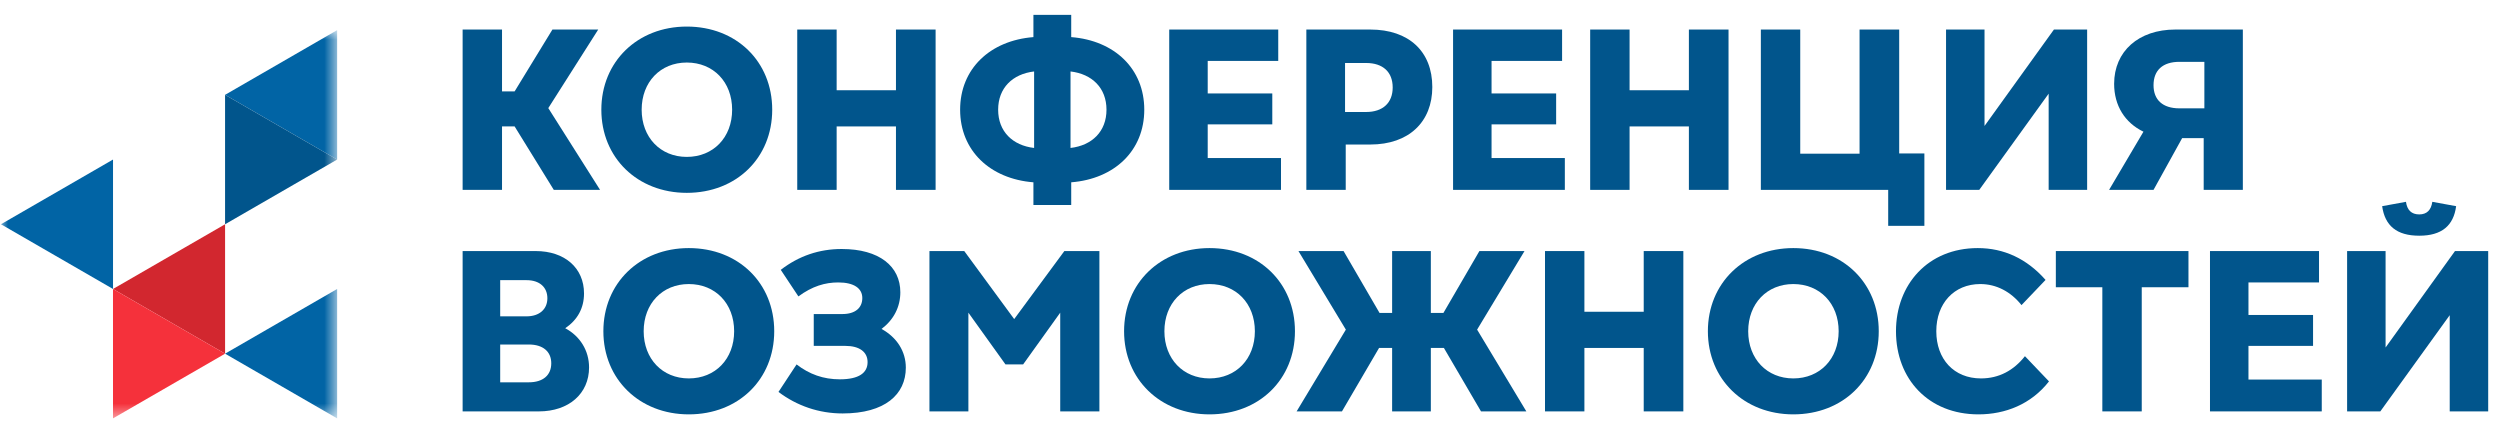
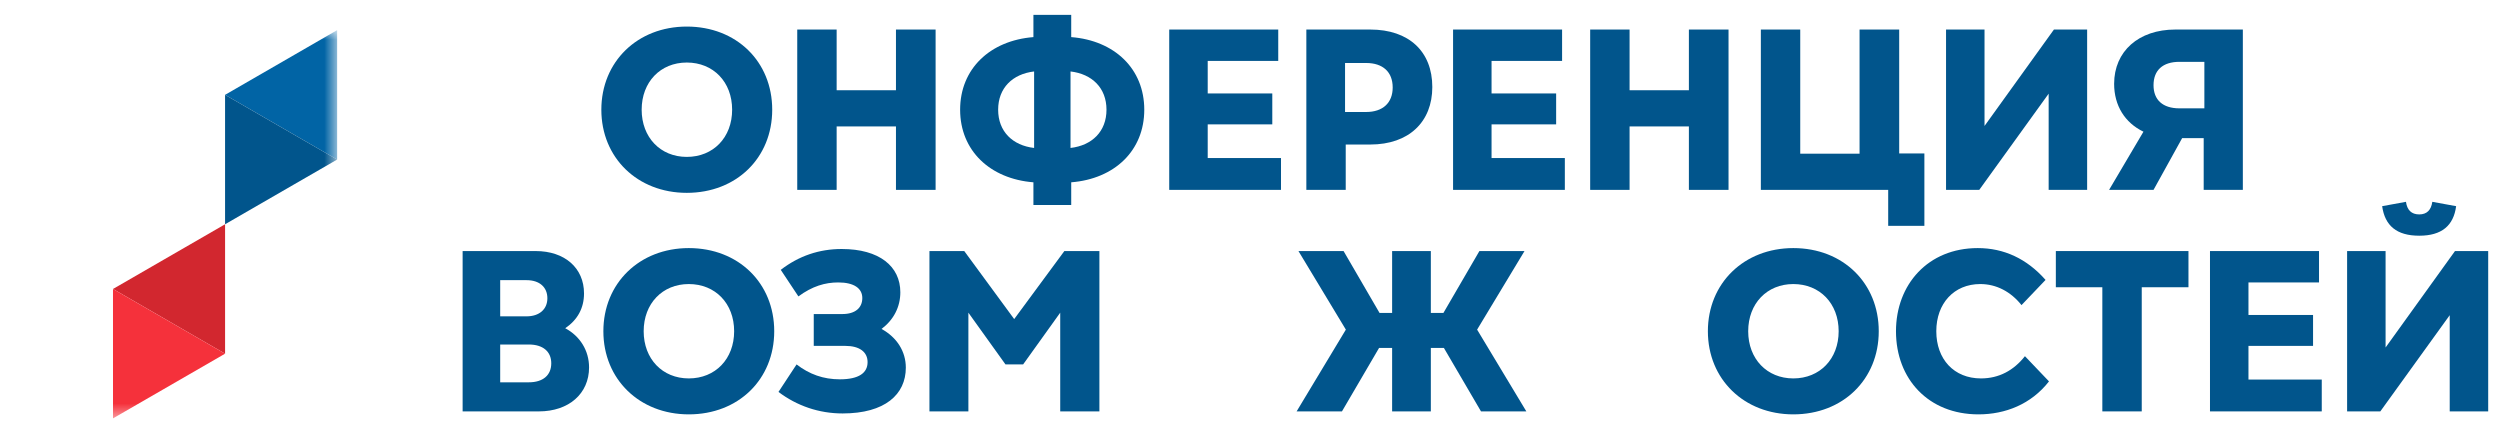
<svg xmlns="http://www.w3.org/2000/svg" width="158" height="27" viewBox="0 0 158 27" fill="none">
-   <path d="M37.924 12L34.652 6.832L37.808 1.867H34.913L32.524 5.776H31.728V1.867H29.238V12H31.728V7.99H32.524L35 12H37.924Z" fill="#01558C" />
  <path d="M43.405 12.188C46.546 12.188 48.804 9.973 48.804 6.934C48.804 3.894 46.546 1.679 43.405 1.679C40.292 1.679 38.005 3.894 38.005 6.934C38.005 9.973 40.292 12.188 43.405 12.188ZM43.405 9.916C41.74 9.916 40.553 8.685 40.553 6.934C40.553 5.182 41.74 3.952 43.405 3.952C45.084 3.952 46.271 5.182 46.271 6.934C46.271 8.685 45.084 9.916 43.405 9.916Z" fill="#01558C" />
  <path d="M56.625 5.703H52.876V1.867H50.386V12H52.876V7.99H56.625V12H59.13V1.867H56.625V5.703Z" fill="#01558C" />
  <path d="M72.318 6.934C72.318 4.342 70.437 2.562 67.701 2.345V0.941H65.312V2.345C62.576 2.562 60.68 4.342 60.68 6.934C60.68 9.525 62.576 11.305 65.312 11.522V12.955H67.701V11.522C70.437 11.305 72.318 9.525 72.318 6.934ZM63.083 6.934C63.083 5.558 63.995 4.675 65.356 4.516V9.351C63.995 9.192 63.083 8.309 63.083 6.934ZM67.657 4.516C69.018 4.675 69.93 5.558 69.93 6.934C69.93 8.309 69.018 9.192 67.657 9.351V4.516Z" fill="#01558C" />
  <path d="M76.327 7.86H80.409V5.906H76.327V3.85H80.785V1.867H73.895V12H80.959V9.988H76.327V7.86Z" fill="#01558C" />
  <path d="M82.561 1.867V12H85.05V9.134H86.599C89.046 9.134 90.522 7.701 90.522 5.5C90.522 3.257 89.046 1.867 86.599 1.867H82.561ZM85.007 7.078V3.981H86.339C87.395 3.981 88.018 4.545 88.018 5.529C88.018 6.499 87.395 7.078 86.339 7.078H85.007Z" fill="#01558C" />
  <path d="M94.266 7.86H98.348V5.906H94.266V3.85H98.724V1.867H91.834V12H98.898V9.988H94.266V7.86Z" fill="#01558C" />
  <path d="M106.738 5.703H102.989V1.867H100.499V12H102.989V7.99H106.738V12H109.243V1.867H106.738V5.703Z" fill="#01558C" />
  <path d="M120.029 1.867H117.524V9.713H113.775V1.867H111.286V12H119.334V14.273H121.621V9.698H120.029V1.867Z" fill="#01558C" />
  <path d="M125.422 7.961V1.867H122.99V12H125.089L129.475 5.92V12H131.907V1.867H129.808L125.422 7.961Z" fill="#01558C" />
  <path d="M137.478 1.867C135.162 1.867 133.613 3.242 133.613 5.298C133.613 6.673 134.293 7.759 135.466 8.323L133.294 12H136.103L137.912 8.729H139.273V12H141.748V1.867H137.478ZM139.316 3.908V6.847H137.738C136.682 6.847 136.103 6.311 136.103 5.385C136.103 4.444 136.682 3.908 137.738 3.908H139.316Z" fill="#01558C" />
  <path d="M35.723 20.745C36.505 20.21 36.91 19.471 36.91 18.545C36.91 16.938 35.694 15.867 33.856 15.867H29.238V26H34.059C35.941 26 37.229 24.885 37.229 23.221C37.229 22.149 36.65 21.238 35.723 20.745ZM34.594 18.849C34.594 19.544 34.088 19.993 33.277 19.993H31.612V17.706H33.277C34.102 17.706 34.594 18.154 34.594 18.849ZM31.612 24.162V21.773H33.422C34.319 21.773 34.84 22.222 34.84 22.96C34.84 23.713 34.319 24.162 33.422 24.162H31.612Z" fill="#01558C" />
  <path d="M43.532 26.188C46.673 26.188 48.931 23.973 48.931 20.934C48.931 17.894 46.673 15.679 43.532 15.679C40.42 15.679 38.133 17.894 38.133 20.934C38.133 23.973 40.42 26.188 43.532 26.188ZM43.532 23.916C41.867 23.916 40.68 22.685 40.68 20.934C40.68 19.182 41.867 17.952 43.532 17.952C45.211 17.952 46.398 19.182 46.398 20.934C46.398 22.685 45.211 23.916 43.532 23.916Z" fill="#01558C" />
  <path d="M55.714 20.789C56.481 20.21 56.901 19.399 56.901 18.473C56.901 16.837 55.583 15.737 53.195 15.737C51.776 15.737 50.488 16.171 49.344 17.054L50.459 18.733C51.342 18.082 52.153 17.85 52.978 17.85C53.977 17.85 54.498 18.227 54.498 18.835C54.498 19.457 54.049 19.848 53.238 19.848H51.429V21.86H53.427C54.31 21.86 54.831 22.236 54.831 22.888C54.831 23.568 54.281 23.973 53.079 23.973C52.037 23.973 51.154 23.655 50.343 23.032L49.2 24.77C50.372 25.653 51.762 26.13 53.253 26.13C55.931 26.13 57.248 24.929 57.248 23.235C57.248 22.207 56.684 21.324 55.714 20.789Z" fill="#01558C" />
  <path d="M64.097 20.166L60.941 15.867H58.741V26H61.202V19.761L63.547 23.032H64.661L67.006 19.761V26H69.482V15.867H67.267L64.097 20.166Z" fill="#01558C" />
-   <path d="M76.441 26.188C79.583 26.188 81.841 23.973 81.841 20.934C81.841 17.894 79.583 15.679 76.441 15.679C73.329 15.679 71.042 17.894 71.042 20.934C71.042 23.973 73.329 26.188 76.441 26.188ZM76.441 23.916C74.777 23.916 73.59 22.685 73.59 20.934C73.59 19.182 74.777 17.952 76.441 17.952C78.121 17.952 79.308 19.182 79.308 20.934C79.308 22.685 78.121 23.916 76.441 23.916Z" fill="#01558C" />
  <path d="M96.465 26L93.353 20.832L96.349 15.867H93.498L91.225 19.776H90.429V15.867H87.982V19.776H87.186L84.914 15.867H82.062L85.058 20.832L81.946 26H84.812L87.157 21.99H87.982V26H90.429V21.99H91.254L93.599 26H96.465Z" fill="#01558C" />
-   <path d="M103.883 19.703H100.134V15.867H97.644V26H100.134V21.99H103.883V26H106.387V15.867H103.883V19.703Z" fill="#01558C" />
  <path d="M113.337 26.188C116.478 26.188 118.737 23.973 118.737 20.934C118.737 17.894 116.478 15.679 113.337 15.679C110.225 15.679 107.938 17.894 107.938 20.934C107.938 23.973 110.225 26.188 113.337 26.188ZM113.337 23.916C111.673 23.916 110.486 22.685 110.486 20.934C110.486 19.182 111.673 17.952 113.337 17.952C115.016 17.952 116.203 19.182 116.203 20.934C116.203 22.685 115.016 23.916 113.337 23.916Z" fill="#01558C" />
  <path d="M125.038 26.188C126.731 26.188 128.367 25.551 129.496 24.104L127.976 22.511C127.267 23.409 126.34 23.916 125.197 23.916C123.489 23.916 122.374 22.7 122.374 20.934C122.374 19.182 123.489 17.952 125.153 17.952C126.167 17.952 127.079 18.429 127.759 19.283L129.279 17.691C128.092 16.345 126.644 15.679 124.994 15.679C121.853 15.679 119.826 17.98 119.826 20.934C119.826 23.959 121.882 26.188 125.038 26.188Z" fill="#01558C" />
  <path d="M129.929 15.867V18.154H132.868V26H135.358V18.154H138.311V15.867H129.929Z" fill="#01558C" />
  <path d="M142.103 21.86H146.185V19.906H142.103V17.85H146.562V15.867H139.671V26H146.735V23.988H142.103V21.86Z" fill="#01558C" />
  <path d="M152.897 14.897C154.315 14.897 155.068 14.26 155.227 13.03L153.722 12.755C153.649 13.276 153.374 13.551 152.897 13.551C152.404 13.551 152.129 13.276 152.057 12.755L150.552 13.03C150.725 14.26 151.464 14.897 152.897 14.897ZM150.769 21.961V15.867H148.337V26H150.436L154.822 19.92V26H157.254V15.867H155.155L150.769 21.961Z" fill="#01558C" />
  <mask id="mask0" mask-type="alpha" maskUnits="userSpaceOnUse" x="0" y="1" width="22" height="26">
    <rect y="1.866" width="21.337" height="24.603" fill="#C4C4C4" />
  </mask>
  <g mask="url(#mask0)">
    <path d="M21.307 1.904L21.307 10.084L14.224 5.994L21.307 1.904Z" fill="#0164A5" />
    <path d="M14.224 14.173L14.224 5.994L21.307 10.084L14.224 14.173Z" fill="#01558C" />
    <path d="M14.225 14.173L14.225 22.353L7.142 18.263L14.225 14.173Z" fill="#D2272F" />
-     <path d="M21.307 18.263L21.307 26.442L14.224 22.352L21.307 18.263Z" fill="#0164A5" />
-     <path d="M7.143 10.083L7.143 18.263L0.06 14.173L7.143 10.083Z" fill="#0164A5" />
    <path d="M7.142 26.441L7.141 18.263L14.225 22.353L7.142 26.441Z" fill="#F5313B" />
  </g>
</svg>